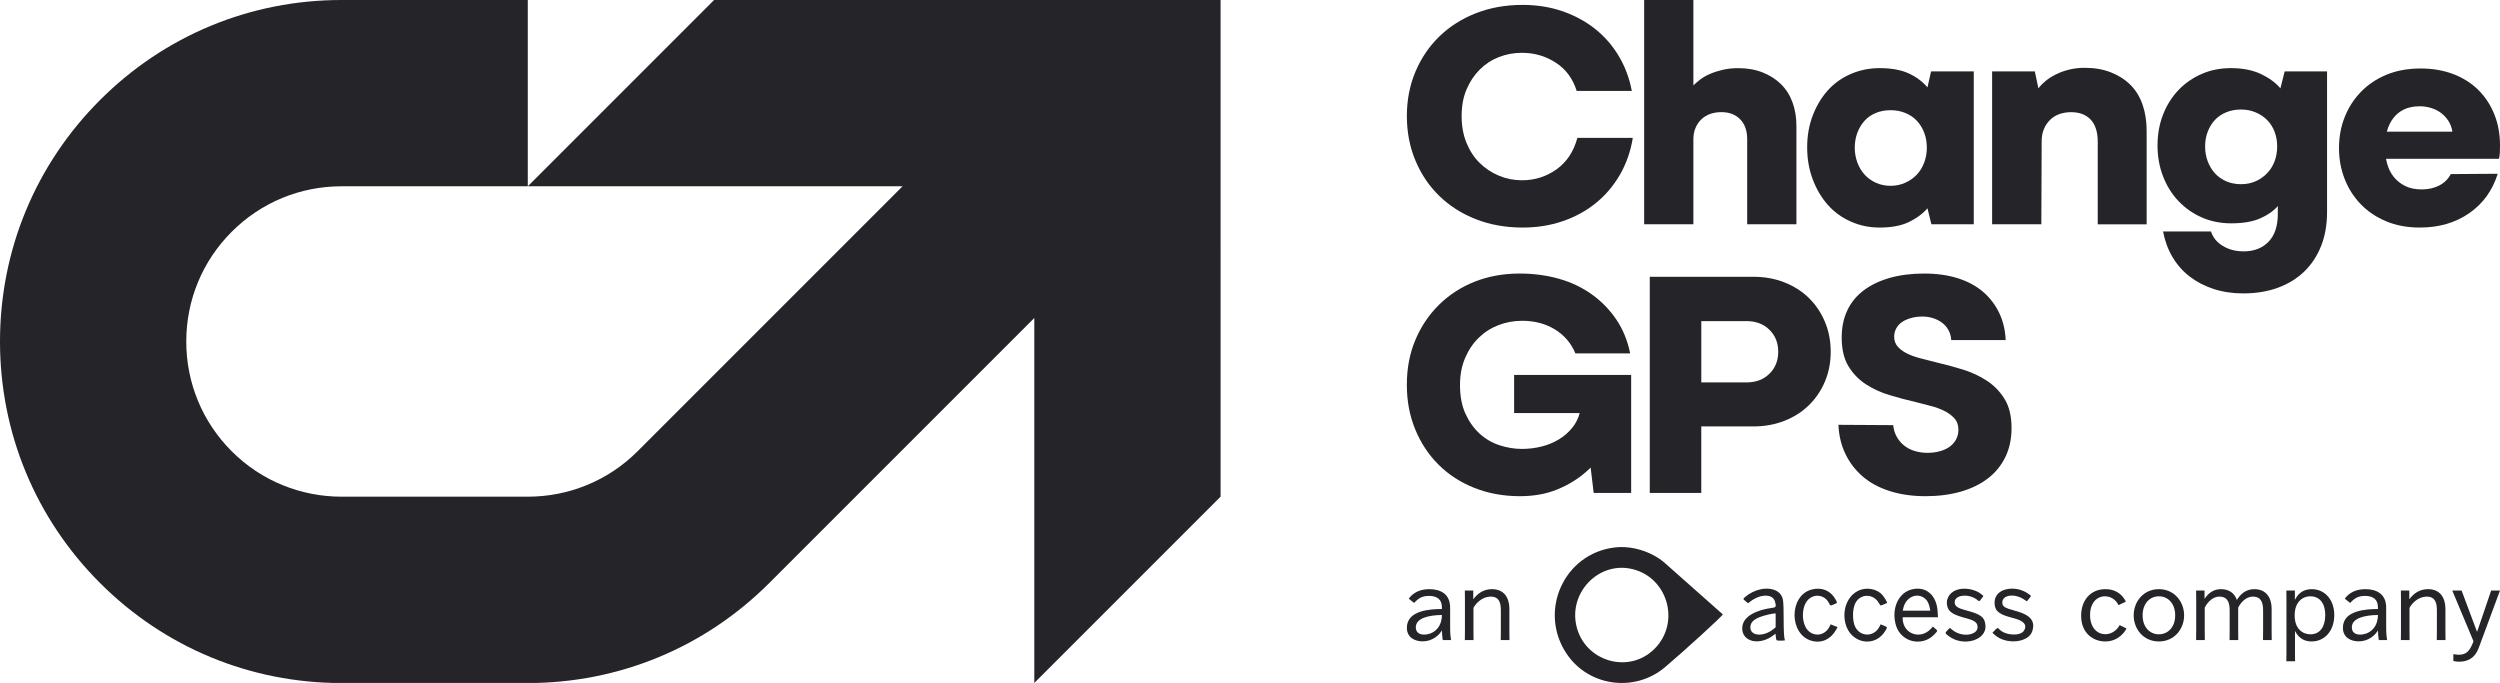
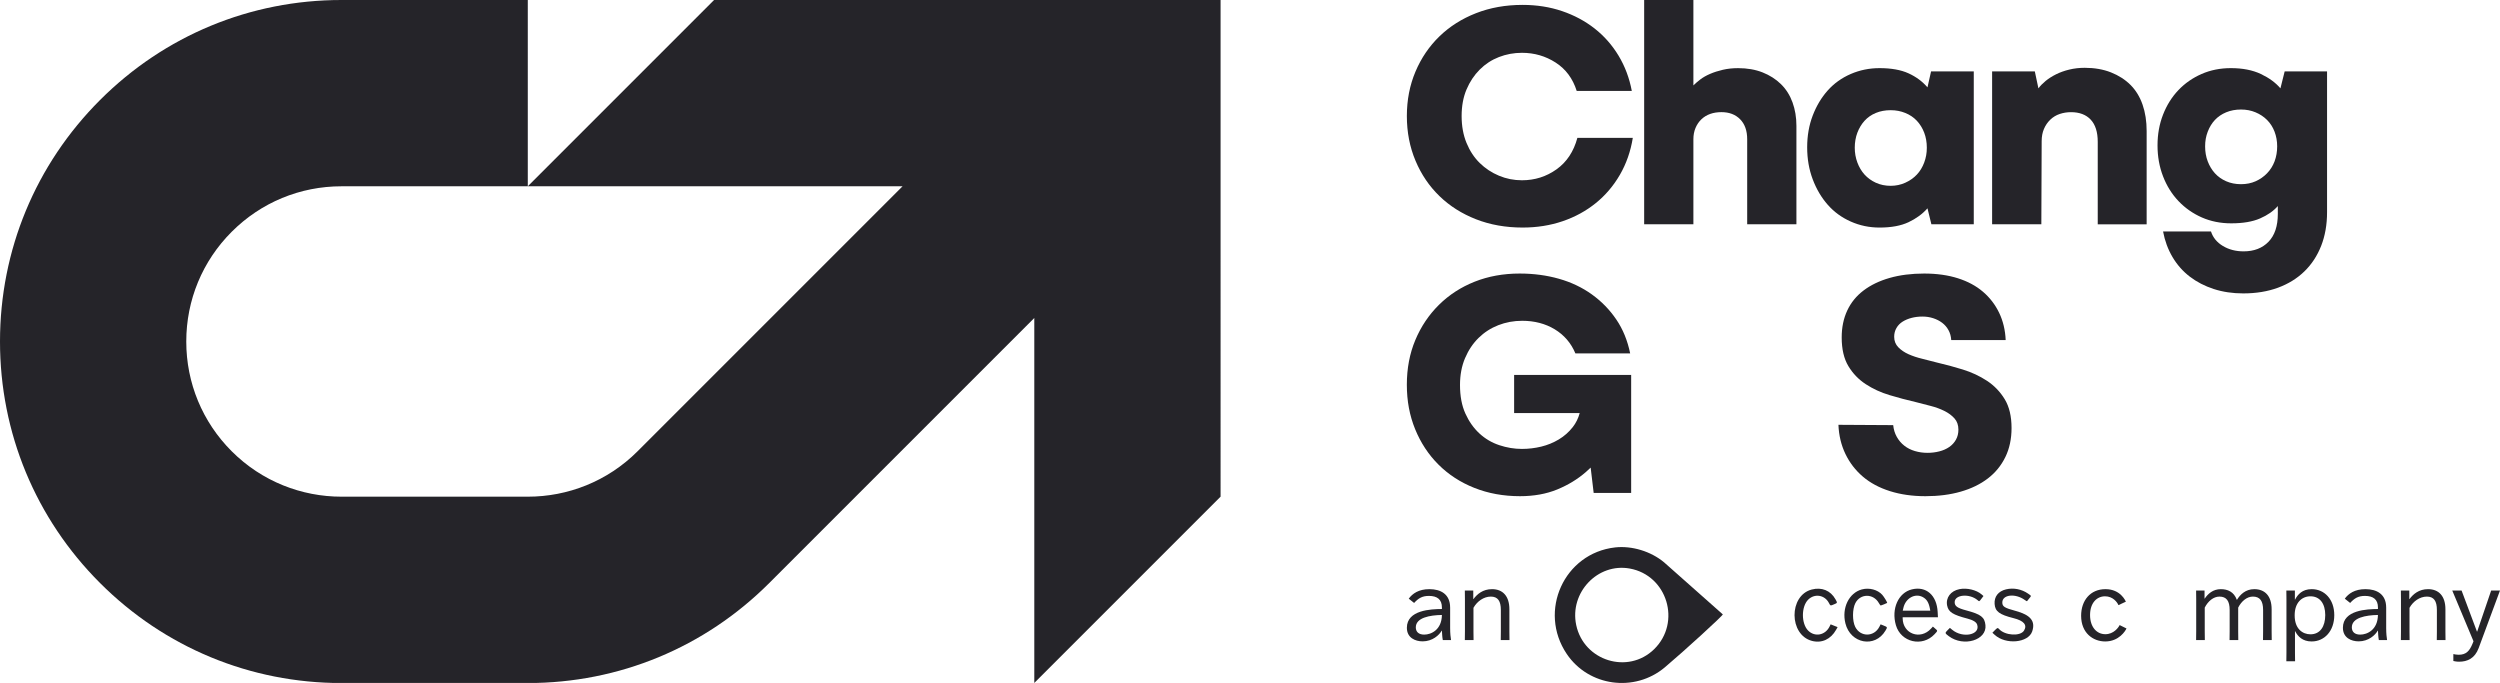
<svg xmlns="http://www.w3.org/2000/svg" id="Layer_1" data-name="Layer 1" viewBox="0 0 2013.06 549.94">
  <defs>
    <style>
      .cls-1 {
        fill: #252429;
        stroke-width: 0px;
      }
    </style>
  </defs>
  <path class="cls-1" d="M575,0l-150,150h0s301.77,0,301.77,0l-213.39,213.39h0c-24.37,24.37-56.37,36.56-88.39,36.55h0s-150,0-150,0c-32.01,0-64.02-12.19-88.39-36.55-23.61-23.61-36.61-55-36.61-88.39s13-64.78,36.61-88.39,55-36.61,88.39-36.61h150V0h-150c-73.46,0-142.51,28.6-194.45,80.55C28.61,132.49,0,201.54,0,275s28.61,142.51,80.55,194.46c51.94,51.94,121,80.54,194.45,80.54v-.06h150v.06c73.46,0,142.51-28.6,194.45-80.55h0s213.39-213.39,213.39-213.39v293.87h0s150-150,150-150V0h-407.84Z" />
  <g>
    <path class="cls-1" d="M1159.09,157.9c8.22,7.97,18.02,14.18,29.4,18.64,11.37,4.46,23.89,6.69,37.54,6.69,11.55,0,22.31-1.71,32.29-5.12,9.98-3.41,18.86-8.27,26.65-14.57,7.79-6.3,14.26-13.91,19.43-22.84,5.16-8.93,8.62-18.81,10.37-29.66h-44.63c-2.98,11.03-8.58,19.47-16.8,25.33-8.23,5.86-17.5,8.79-27.83,8.79-6.48,0-12.65-1.22-18.51-3.68-5.87-2.45-11.03-5.86-15.49-10.24-4.46-4.37-8.01-9.75-10.63-16.14-2.62-6.39-3.94-13.61-3.94-21.66s1.31-15.18,3.94-21.39c2.62-6.21,6.17-11.55,10.63-16.01,4.46-4.46,9.62-7.83,15.49-10.11,5.86-2.27,12.03-3.41,18.51-3.41,9.98,0,19.03,2.63,27.17,7.88,8.14,5.25,13.78,12.86,16.93,22.84h44.36c-1.93-10.32-5.47-19.77-10.63-28.35-5.17-8.57-11.6-15.88-19.3-21.92-7.7-6.04-16.45-10.72-26.25-14.04-9.8-3.32-20.39-4.99-31.76-4.99-13.65,0-26.17,2.23-37.54,6.69-11.38,4.46-21.18,10.68-29.4,18.64-8.23,7.97-14.66,17.42-19.29,28.35-4.64,10.94-6.96,22.88-6.96,35.83s2.32,24.94,6.96,35.96c4.63,11.03,11.07,20.52,19.29,28.48Z" />
    <path class="cls-1" d="M1363.56,112.09c0-3.32.57-6.34,1.71-9.06,1.14-2.71,2.71-5.03,4.73-6.96,2.01-1.92,4.37-3.37,7.09-4.33,2.71-.96,5.73-1.44,9.06-1.44,6.3,0,11.33,1.93,15.09,5.78,3.76,3.85,5.64,9.19,5.64,16.01v68.52h39.64v-79.28c0-6.83-1.05-13.13-3.15-18.9-2.1-5.78-5.21-10.67-9.32-14.7-4.11-4.02-9.06-7.17-14.83-9.45-5.78-2.27-12.34-3.41-19.69-3.41-4.38,0-8.45.44-12.21,1.31-3.77.88-7.18,1.97-10.24,3.28-3.06,1.31-5.69,2.8-7.88,4.46-2.19,1.67-4.07,3.28-5.64,4.86V0h-39.64v180.61h39.64v-68.52Z" />
    <path class="cls-1" d="M1471.72,164.86c5.07,5.78,11.24,10.28,18.51,13.52,7.26,3.24,15,4.86,23.23,4.86,9.45,0,17.24-1.44,23.36-4.33,6.12-2.89,11.2-6.6,15.23-11.16l3.15,12.86h34.13V57.49h-34.39l-2.89,12.86c-4.03-4.72-9.1-8.49-15.23-11.29-6.13-2.8-13.91-4.2-23.36-4.2-8.23,0-15.97,1.58-23.23,4.73-7.26,3.15-13.43,7.57-18.51,13.26-5.08,5.69-9.1,12.43-12.08,20.21-2.98,7.79-4.46,16.32-4.46,25.59s1.49,17.85,4.46,25.73c2.97,7.88,7,14.7,12.08,20.48ZM1495.6,106.84c1.4-3.68,3.32-6.87,5.78-9.58,2.45-2.71,5.47-4.81,9.06-6.3,3.58-1.49,7.57-2.23,11.94-2.23s8.14.75,11.81,2.23c3.68,1.49,6.78,3.59,9.32,6.3,2.53,2.72,4.5,5.91,5.91,9.58,1.4,3.68,2.1,7.7,2.1,12.08s-.7,8.18-2.1,11.94c-1.4,3.77-3.37,7-5.91,9.71-2.54,2.72-5.64,4.9-9.32,6.56-3.68,1.67-7.61,2.49-11.81,2.49s-8.36-.83-11.94-2.49c-3.59-1.66-6.61-3.85-9.06-6.56-2.45-2.71-4.38-5.95-5.78-9.71-1.4-3.76-2.1-7.74-2.1-11.94s.7-8.4,2.1-12.08Z" />
    <path class="cls-1" d="M1689.15,114.19v66.42h39.38v-75.08c0-7.88-1.09-14.96-3.28-21.26-2.19-6.3-5.43-11.59-9.71-15.88-4.29-4.29-9.54-7.65-15.75-10.11-6.21-2.45-13.26-3.68-21.13-3.68-4.38,0-8.53.48-12.47,1.44-3.94.96-7.48,2.23-10.63,3.81-3.15,1.58-5.91,3.33-8.27,5.25-2.36,1.93-4.33,3.94-5.91,6.04l-2.89-13.65h-34.39v123.12h39.64l.26-66.94c0-3.68.61-6.96,1.84-9.84,1.22-2.89,2.93-5.38,5.12-7.48,2.19-2.1,4.73-3.63,7.61-4.59,2.89-.96,5.91-1.44,9.06-1.44,6.82,0,12.12,2.01,15.88,6.04,3.76,4.03,5.64,9.97,5.64,17.85Z" />
    <path class="cls-1" d="M1869.07,197.93c3.15-8.05,4.73-17.06,4.73-27.04V57.49h-34.13l-3.41,13.65c-3.85-4.55-9.1-8.4-15.75-11.55-6.65-3.15-14.7-4.73-24.15-4.73-8.58,0-16.45,1.58-23.63,4.73-7.18,3.15-13.39,7.48-18.64,12.99-5.25,5.51-9.36,12.08-12.34,19.69-2.98,7.61-4.46,15.88-4.46,24.81s1.48,17.24,4.46,24.94c2.97,7.7,7.13,14.35,12.47,19.95,5.34,5.6,11.59,9.97,18.77,13.13,7.17,3.15,15.05,4.73,23.63,4.73,9.45,0,17.19-1.31,23.23-3.94,6.04-2.62,10.8-5.95,14.31-9.97v6.3c0,9.8-2.49,17.28-7.48,22.44-4.99,5.16-11.68,7.74-20.08,7.74-6.3,0-11.86-1.44-16.67-4.33-4.82-2.89-8.01-6.78-9.58-11.68h-38.59c1.4,7.52,3.94,14.39,7.61,20.61,3.68,6.21,8.31,11.46,13.91,15.75,5.6,4.29,12.03,7.61,19.29,9.97,7.26,2.36,15.18,3.54,23.76,3.54,10.32,0,19.64-1.53,27.96-4.59,8.31-3.06,15.4-7.44,21.26-13.13,5.86-5.69,10.37-12.56,13.52-20.61ZM1831.54,129.94c-1.4,3.68-3.41,6.87-6.04,9.58-2.62,2.72-5.69,4.86-9.19,6.43-3.5,1.57-7.44,2.36-11.81,2.36s-8.36-.79-11.94-2.36c-3.59-1.58-6.61-3.72-9.06-6.43-2.45-2.71-4.38-5.91-5.78-9.58-1.4-3.68-2.1-7.7-2.1-12.08s.7-8.14,2.1-11.81c1.4-3.68,3.32-6.83,5.78-9.45,2.45-2.62,5.47-4.68,9.06-6.17,3.58-1.48,7.57-2.23,11.94-2.23s8.09.75,11.68,2.23c3.58,1.49,6.69,3.54,9.32,6.17,2.62,2.63,4.63,5.78,6.04,9.45,1.4,3.68,2.1,7.61,2.1,11.81s-.7,8.4-2.1,12.08Z" />
-     <path class="cls-1" d="M1900.71,164.2c5.6,5.87,12.42,10.5,20.48,13.91,8.05,3.41,17.15,5.12,27.3,5.12,15.4,0,28.66-3.85,39.77-11.55,11.11-7.7,18.77-18.29,22.97-31.76l-37.8.26c-2.1,4.03-5.21,7.09-9.32,9.19-4.11,2.1-8.79,3.15-14.04,3.15s-9.71-.92-13.39-2.76c-3.68-1.84-6.74-4.29-9.19-7.35-2.45-3.06-4.25-6.69-5.38-10.89-.33-1.2-.59-2.43-.82-3.67h91c.35-1.75.57-3.45.66-5.12.09-1.66.13-3.45.13-5.38,0-9.27-1.53-17.72-4.59-25.33-3.06-7.61-7.4-14.18-12.99-19.69-5.6-5.51-12.34-9.75-20.21-12.73-7.88-2.97-16.54-4.46-25.99-4.46-10.33,0-19.52,1.66-27.56,4.99-8.05,3.33-14.92,7.92-20.61,13.78-5.69,5.87-10.07,12.65-13.12,20.35-3.06,7.7-4.59,16.01-4.59,24.94s1.49,16.98,4.46,24.68c2.97,7.7,7.26,14.48,12.86,20.34ZM1927.22,95.03c2.27-2.97,5.16-5.29,8.66-6.96,3.5-1.66,7.7-2.49,12.6-2.49,2.97,0,5.95.44,8.93,1.31,2.97.88,5.64,2.19,8.01,3.94,2.36,1.75,4.37,3.9,6.04,6.43,1.66,2.54,2.76,5.47,3.28,8.79h-52.8c.06-.22.1-.44.16-.66,1.14-3.94,2.84-7.39,5.12-10.37Z" />
    <path class="cls-1" d="M1276.96,380.11c1.34-1.16,2.62-2.36,3.88-3.58l2.42,20.38h30.19v-95.03h-94.24v30.71h52.81c-1.17,4.27-3.02,8.04-5.56,11.29-3.15,4.03-6.92,7.35-11.29,9.98-4.38,2.62-9.1,4.55-14.18,5.78-5.08,1.23-10.24,1.84-15.49,1.84-6.13,0-12.21-1.01-18.24-3.02-6.04-2.01-11.38-5.16-16.01-9.45-4.64-4.29-8.4-9.62-11.29-16.01-2.89-6.39-4.33-14.04-4.33-22.97,0-8.05,1.35-15.27,4.07-21.66,2.71-6.39,6.34-11.81,10.89-16.28,4.55-4.46,9.84-7.88,15.88-10.24,6.04-2.36,12.47-3.54,19.29-3.54,4.9,0,9.54.57,13.91,1.71,4.37,1.14,8.44,2.85,12.21,5.12,3.76,2.28,7.04,5.03,9.84,8.27,2.8,3.24,5.07,6.96,6.83,11.16h44.1c-2.1-10.32-5.82-19.43-11.16-27.3-5.34-7.88-11.9-14.61-19.69-20.21-7.79-5.6-16.63-9.8-26.51-12.6-9.89-2.8-20.44-4.2-31.63-4.2-13.13,0-25.2,2.19-36.23,6.56-11.03,4.38-20.61,10.59-28.75,18.64-8.14,8.05-14.48,17.5-19.03,28.35-4.55,10.85-6.83,22.84-6.83,35.96s2.23,24.9,6.69,35.83c4.46,10.94,10.72,20.44,18.77,28.48,8.05,8.05,17.67,14.31,28.88,18.77,11.2,4.46,23.45,6.69,36.75,6.69,11.2,0,21.17-1.8,29.93-5.38,8.75-3.59,16.45-8.27,23.1-14.04Z" />
-     <path class="cls-1" d="M1456.41,239.8c-5.51-5.34-12.08-9.49-19.69-12.47-7.61-2.97-15.88-4.46-24.81-4.46h-83.48v174.05h41.48v-53.55h42c8.93,0,17.2-1.49,24.81-4.46,7.61-2.97,14.18-7.13,19.69-12.47,5.51-5.34,9.84-11.68,12.99-19.03,3.15-7.35,4.73-15.4,4.73-24.15s-1.57-16.84-4.73-24.28c-3.15-7.44-7.48-13.82-12.99-19.16ZM1424.78,300.96c-4.72,4.64-10.85,6.96-18.37,6.96h-36.49v-49.35h36.49c7.52,0,13.65,2.32,18.37,6.96,4.73,4.64,7.09,10.55,7.09,17.72s-2.36,13.08-7.09,17.72Z" />
    <path class="cls-1" d="M1614.76,368.03c3.32-6.83,4.99-14.61,4.99-23.36,0-9.45-1.84-17.2-5.51-23.23-3.68-6.04-8.45-10.98-14.31-14.83-5.87-3.85-12.34-6.87-19.43-9.06-7.09-2.19-14.04-4.07-20.87-5.64-3.85-1.05-7.79-2.06-11.81-3.02-4.03-.96-7.7-2.19-11.03-3.67-3.33-1.49-6.08-3.37-8.27-5.64-2.19-2.27-3.28-5.07-3.28-8.4,0-2.62.61-4.99,1.84-7.09,1.22-2.1,2.89-3.81,4.99-5.12,2.1-1.31,4.5-2.32,7.22-3.02,2.71-.7,5.64-1.05,8.79-1.05,2.97,0,5.82.44,8.53,1.31,2.71.88,5.12,2.1,7.22,3.68,2.1,1.57,3.81,3.54,5.12,5.91,1.31,2.36,2.05,5.03,2.23,8.01h43.84c-.35-8.05-2.1-15.36-5.25-21.92-3.15-6.56-7.48-12.21-12.99-16.93-5.51-4.72-12.25-8.36-20.21-10.89-7.97-2.53-17.02-3.81-27.17-3.81s-19.6,1.18-27.83,3.54c-8.23,2.36-15.23,5.73-21,10.11-5.78,4.38-10.15,9.76-13.13,16.14-2.98,6.39-4.46,13.61-4.46,21.66,0,9.45,1.79,17.15,5.38,23.1,3.58,5.95,8.27,10.81,14.04,14.57,5.78,3.77,12.16,6.69,19.16,8.79,7,2.1,13.91,3.94,20.74,5.51,4.02,1.05,8.09,2.1,12.21,3.15,4.11,1.05,7.83,2.41,11.16,4.07,3.32,1.66,6.04,3.67,8.14,6.04,2.1,2.36,3.15,5.38,3.15,9.06,0,2.98-.66,5.64-1.97,8.01-1.31,2.36-3.11,4.33-5.38,5.91-2.28,1.58-4.95,2.76-8.01,3.54-3.06.79-6.26,1.18-9.58,1.18-3.5,0-6.87-.48-10.11-1.44-3.24-.96-6.08-2.4-8.53-4.33-2.45-1.92-4.46-4.29-6.04-7.09-1.58-2.8-2.54-5.95-2.89-9.45l-44.1-.26c.35,8.58,2.23,16.41,5.64,23.49,3.41,7.09,8.09,13.17,14.04,18.24,5.95,5.08,13.21,8.97,21.79,11.68,8.57,2.71,18.11,4.07,28.61,4.07s19.99-1.23,28.48-3.68c8.49-2.45,15.75-5.99,21.79-10.63,6.04-4.63,10.72-10.37,14.04-17.19Z" />
    <path class="cls-1" d="M1167.68,489.18c0-10.71-7.51-14.78-16.7-14.78-8.63,0-13.67,3.6-16.62,7.67l4.32,3.44c3.44-3.76,6.47-5.67,11.91-5.67,6.71,0,10.47,2.88,10.47,9.27v1.28c-8.71.08-28.21.72-28.21,15.1,0,8.15,6.79,10.95,12.71,10.95,7.91,0,13.43-5.11,15.34-8.63h.16c.16,2.32.24,5.11.72,7.59h6.63c-.32-2.16-.72-5.11-.72-9.75v-16.46ZM1146.75,511c-4.47,0-6.71-2.32-6.71-5.83,0-7.83,11.27-9.83,21.02-9.99-.16,11.91-8.55,15.82-14.3,15.82Z" />
    <path class="cls-1" d="M1215.39,490.54c0-10.55-5.35-16.14-13.98-16.14-7.35,0-11.99,4-14.94,7.99h-.16v-6.87h-6.79l.08,7.03v25.89l-.08,6.95h7.03l-.08-6.95v-19.02c2.96-5.27,8.31-9.03,13.98-9.03s8.07,3.6,8.07,10.79v17.26l-.08,6.95h7.03l-.08-6.95v-17.9Z" />
    <path class="cls-1" d="M1695.28,510.68c-6.95,0-12.31-5.75-12.31-15.42s5.35-15.1,12.07-15.1c6.23,0,9.75,4.64,10.79,7.11l5.99-2.8c-.4-.72-4.31-10.07-16.46-10.07s-19.58,9.11-19.58,21.42c0,13.9,9.59,20.7,19.42,20.7,11.03,0,16.3-8.55,17.1-10.47l-5.51-2.72c-.96,2.08-4.87,7.35-11.51,7.35Z" />
-     <path class="cls-1" d="M1738.4,474.4c-12.39,0-20.3,9.99-20.3,21.1s7.91,21.02,20.3,21.02,20.3-9.99,20.3-21.02-7.91-21.1-20.3-21.1ZM1738.4,510.76c-7.19,0-13.11-5.59-13.11-15.26s5.91-15.34,13.11-15.34,13.11,5.67,13.11,15.34-5.99,15.26-13.11,15.26Z" />
    <path class="cls-1" d="M1829.17,490.54c0-10.55-5.35-16.14-13.98-16.14-7.11,0-11.43,4.48-13.9,8.55h-.16c-2.32-6.39-7.35-8.55-12.87-8.55-6.31,0-10.39,3.76-12.95,7.59h-.16v-6.47h-6.79l.08,7.03v25.89l-.08,6.95h7.03l-.08-6.95v-19.18c2.64-5.19,7.03-8.87,11.83-8.87,5.67,0,8.23,3.52,8.23,10.79v17.26l-.08,6.95h7.03l-.08-6.95v-19.18c2.64-5.19,7.03-8.87,11.83-8.87,5.67,0,8.23,3.52,8.23,10.79v17.26l-.08,6.95h7.03l-.08-6.95v-17.9Z" />
    <path class="cls-1" d="M1861.4,474.4c-7.59,0-11.27,4.4-13.35,8.39h-.16v-7.27h-6.87l.08,7.03v42.99l-.08,6.95h7.03l-.08-6.95v-17.26h.16c2.16,4.24,5.99,8.23,13.26,8.23,10.31,0,18.22-8.39,18.22-21.18s-7.91-20.94-18.22-20.94ZM1860.44,510.76c-6.47,0-12.71-4.55-12.71-15.1v-.32c0-9.83,5.59-15.18,12.71-15.18,7.51,0,11.91,5.83,11.91,15.1s-4.16,15.5-11.91,15.5Z" />
    <path class="cls-1" d="M1921.4,489.18c0-10.71-7.51-14.78-16.7-14.78-8.63,0-13.67,3.6-16.62,7.67l4.32,3.44c3.44-3.76,6.47-5.67,11.91-5.67,6.71,0,10.47,2.88,10.47,9.27v1.28c-8.71.08-28.21.72-28.21,15.1,0,8.15,6.79,10.95,12.71,10.95,7.91,0,13.43-5.11,15.34-8.63h.16c.16,2.32.24,5.11.72,7.59h6.63c-.32-2.16-.72-5.11-.72-9.75v-16.46ZM1900.46,511c-4.47,0-6.71-2.32-6.71-5.83,0-7.83,11.27-9.83,21.02-9.99-.16,11.91-8.55,15.82-14.3,15.82Z" />
    <path class="cls-1" d="M1969.11,490.54c0-10.55-5.35-16.14-13.98-16.14-7.35,0-11.99,4-14.94,7.99h-.16v-6.87h-6.79l.08,7.03v25.89l-.08,6.95h7.03l-.08-6.95v-19.02c2.96-5.27,8.31-9.03,13.98-9.03s8.07,3.6,8.07,10.79v17.26l-.08,6.95h7.03l-.08-6.95v-17.9Z" />
    <path class="cls-1" d="M1994.68,508.6h-.16l-12.39-33.08h-7.51l17.1,40.84-.8,2c-2.4,5.83-5.11,8.87-11.19,8.87-1.52,0-3.2-.32-4.23-.56v5.59c.96.16,2.4.56,4.63.56,6.55,0,12.63-2.56,15.74-10.95l17.18-46.35h-7.11l-11.27,33.08Z" />
    <path class="cls-1" d="M1583.2,491.49c-7.15-1.91-9.25-3.41-9.25-6.63,0-6.09,11.86-7.15,18.4-1.64,1.48,1.25,1.32,1.3,3.18-1.16l1.61-2.13-1.49-1.29c-4.2-3.63-11.8-5.44-17.82-4.25-7.11,1.4-11.25,6.95-9.93,13.3,1.07,5.15,4.53,7.35,16.51,10.47,4.31,1.12,6.94,2.75,7.62,4.72,2.88,8.3-11.54,11.33-20.09,4.22l-1.83-1.52-1.89,1.89c-2.24,2.24-2.2,2.39,1.04,4.82,11.87,8.88,30.73,3.16,29.47-8.93-.68-6.46-3.59-8.69-15.52-11.87Z" />
    <path class="cls-1" d="M1560.47,497.01l-.22-4.25c-.69-13.46-9.25-20.97-20.74-18.18-10.93,2.65-16.72,15.61-12.89,28.83,4,13.79,21.26,17.83,31.12,7.29,2.69-2.88,2.67-2.69.45-4.61l-1.79-1.55-1.51,1.66c-8.55,9.39-22.74,4.2-22.82-8.34v-.85s14.2,0,14.2,0h14.2ZM1532.13,491.72l.55-2.35c1.79-7.66,9.25-11.86,15.42-8.68,3.35,1.73,5.04,4.5,5.99,9.81l.22,1.23h-22.18Z" />
    <path class="cls-1" d="M1300.55,440.79c-41.09,4.62-62.27,51.31-38.93,85.84,17.67,26.14,54.68,31.15,78.98,10.69,15.27-12.86,47.23-42.06,46.64-42.61-1.74-1.64-45.45-40.38-47.26-41.89-10.59-8.85-25.97-13.54-39.43-12.03ZM1331.95,522.75c-20.98,20.52-56.66,9.45-62.75-19.47-5.5-26.1,17.26-50.14,43.08-45.49,30.26,5.45,41.75,43.36,19.67,64.96Z" />
    <path class="cls-1" d="M1623,491.92c-9-2.44-10.69-3.51-10.69-6.81,0-6.36,10.4-7.52,18.06-2.03.92.67,1.74,1.14,1.8,1.05.06-.09.83-1.03,1.7-2.1,1.96-2.4,2.03-2.05-.77-4.01-5.21-3.63-11.78-4.91-17.81-3.45-6.21,1.5-9.61,5.85-9.18,11.76.43,6.02,3.83,8.56,15.25,11.42,8.31,2.08,11.21,5.52,8.43,10.01-2.98,4.82-15.42,4.03-20.14-1.29-1.02-1.15-1.34-1.04-3.45,1.11l-1.87,1.92,1.86,1.7c8.92,8.14,27.02,6.48,30.18-2.76,2.8-8.23-1.25-13.25-13.36-16.53Z" />
-     <path class="cls-1" d="M1436.22,497.35c-.01-13.16-.24-15.16-2.05-18.18-2.59-4.32-9.39-6.22-16.64-4.63-4.46.97-9.01,3.26-12.42,6.26-1.71,1.5-1.72,1.44.54,3.35l1.9,1.6,1.99-1.5c8.18-6.17,17.84-6.17,19.68.02,1.11,3.73.86,4.72-1.22,5.01-16.32,2.26-25.14,8.16-25.12,16.78.02,10.81,13.86,13.96,24.88,5.66l1.93-1.45.23,2.17c.37,3.54.25,3.43,4.11,3.43,3.06,0,3.37-.06,3.15-.65-.66-1.72-.94-6.96-.95-17.87ZM1429.79,499.55v5.57s-1.79,1.45-1.79,1.45c-8,6.49-18.58,5.71-18.58-1.37,0-4.94,4.13-7.91,14.34-10.31,1.97-.46,4.14-.86,4.81-.87l1.23-.03v5.57Z" />
    <path class="cls-1" d="M1499.27,474.59c-10.46,2.81-16.36,14.93-13.31,27.33,4.04,16.41,23.83,20.06,32.22,5.94,1.73-2.92,1.75-2.87-1.51-4.18l-2.36-.95-.96,1.9c-4.25,8.39-15.3,8.47-19.49.13-2.39-4.75-2.35-14.28.09-19.06,4.02-7.87,14.53-7.93,18.95-.1.62,1.1,1.28,1.99,1.48,1.99.34,0,4.92-1.84,5.18-2.09.31-.29-2.49-4.94-3.94-6.55-3.71-4.12-10.47-5.92-16.33-4.35Z" />
    <path class="cls-1" d="M1475.99,503.49l-1.92-.76-.81,1.68c-3.46,7.13-11.87,8.77-17.27,3.38-5.65-5.65-5.66-19.29,0-24.93,5.15-5.14,13.29-3.85,16.68,2.63,1.27,2.43,1.14,2.4,4.21,1.1,2.76-1.17,2.74-1.08,1.05-4.09-3.91-7-11.03-9.91-19.1-7.8-18.56,4.85-18.38,36.52.23,41.37,7.86,2.05,15.13-1.31,19.41-8.95l1.21-2.17-.88-.34c-.49-.19-1.75-.69-2.8-1.11Z" />
  </g>
</svg>